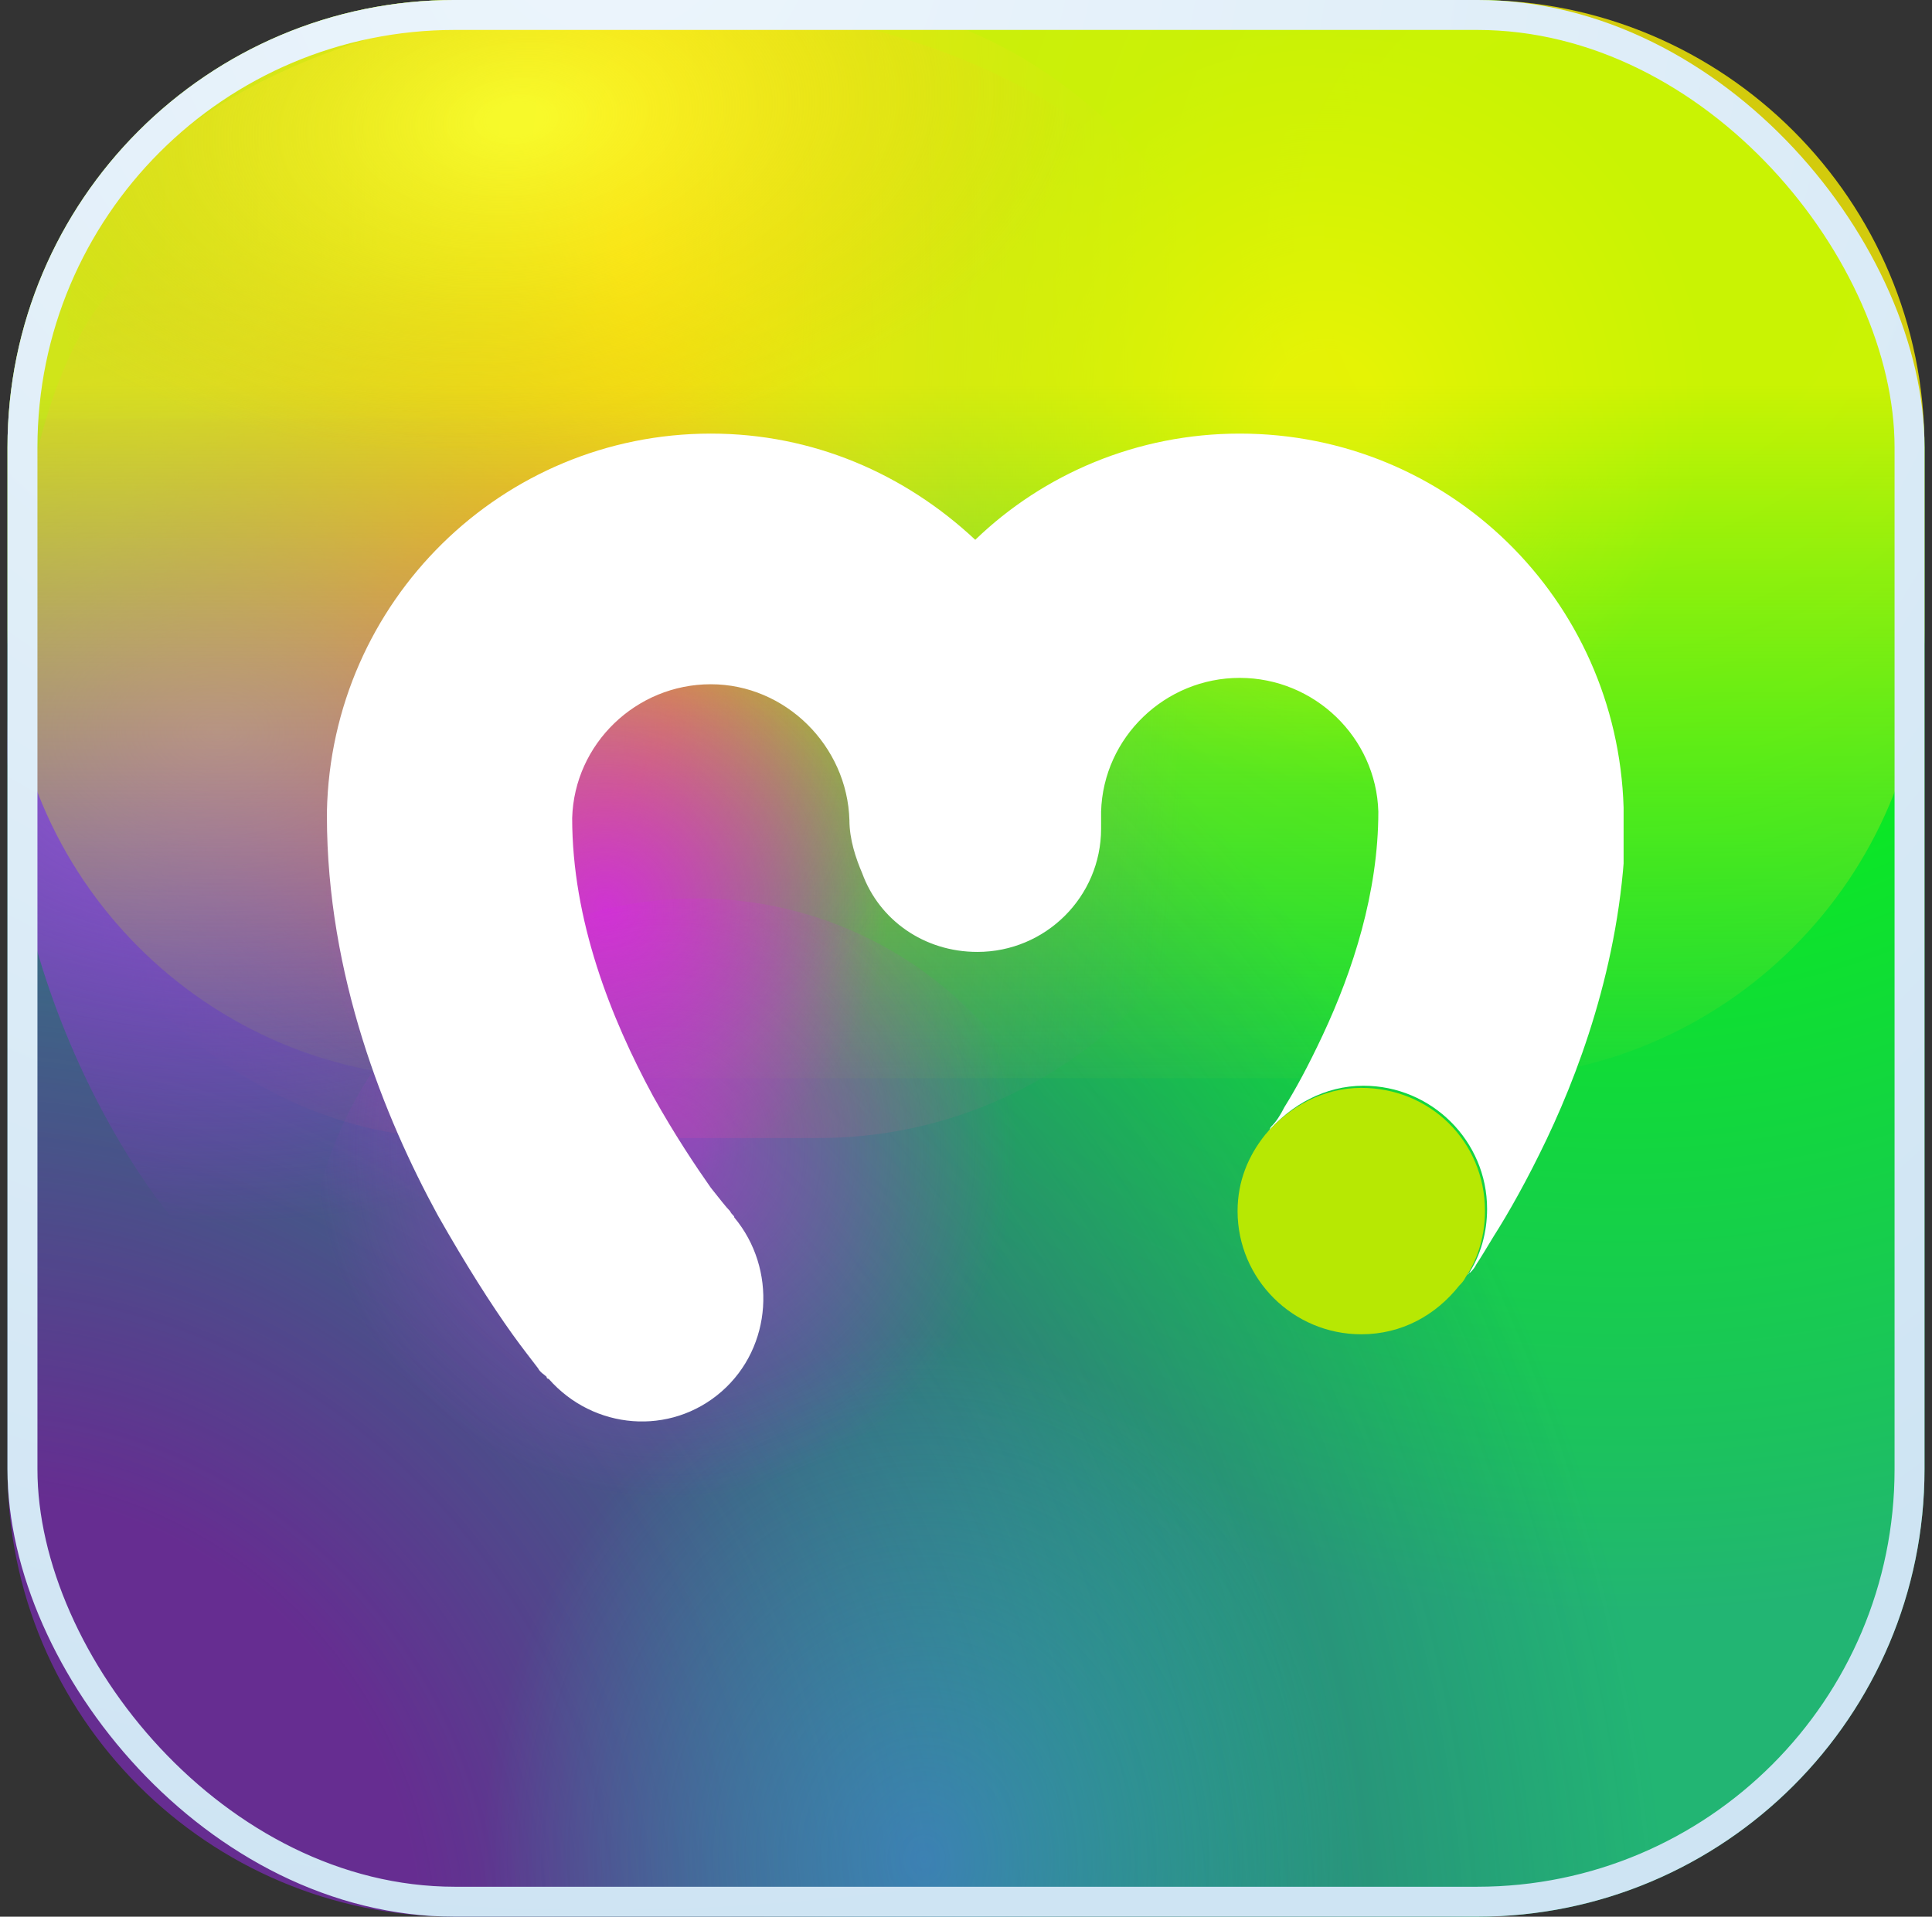
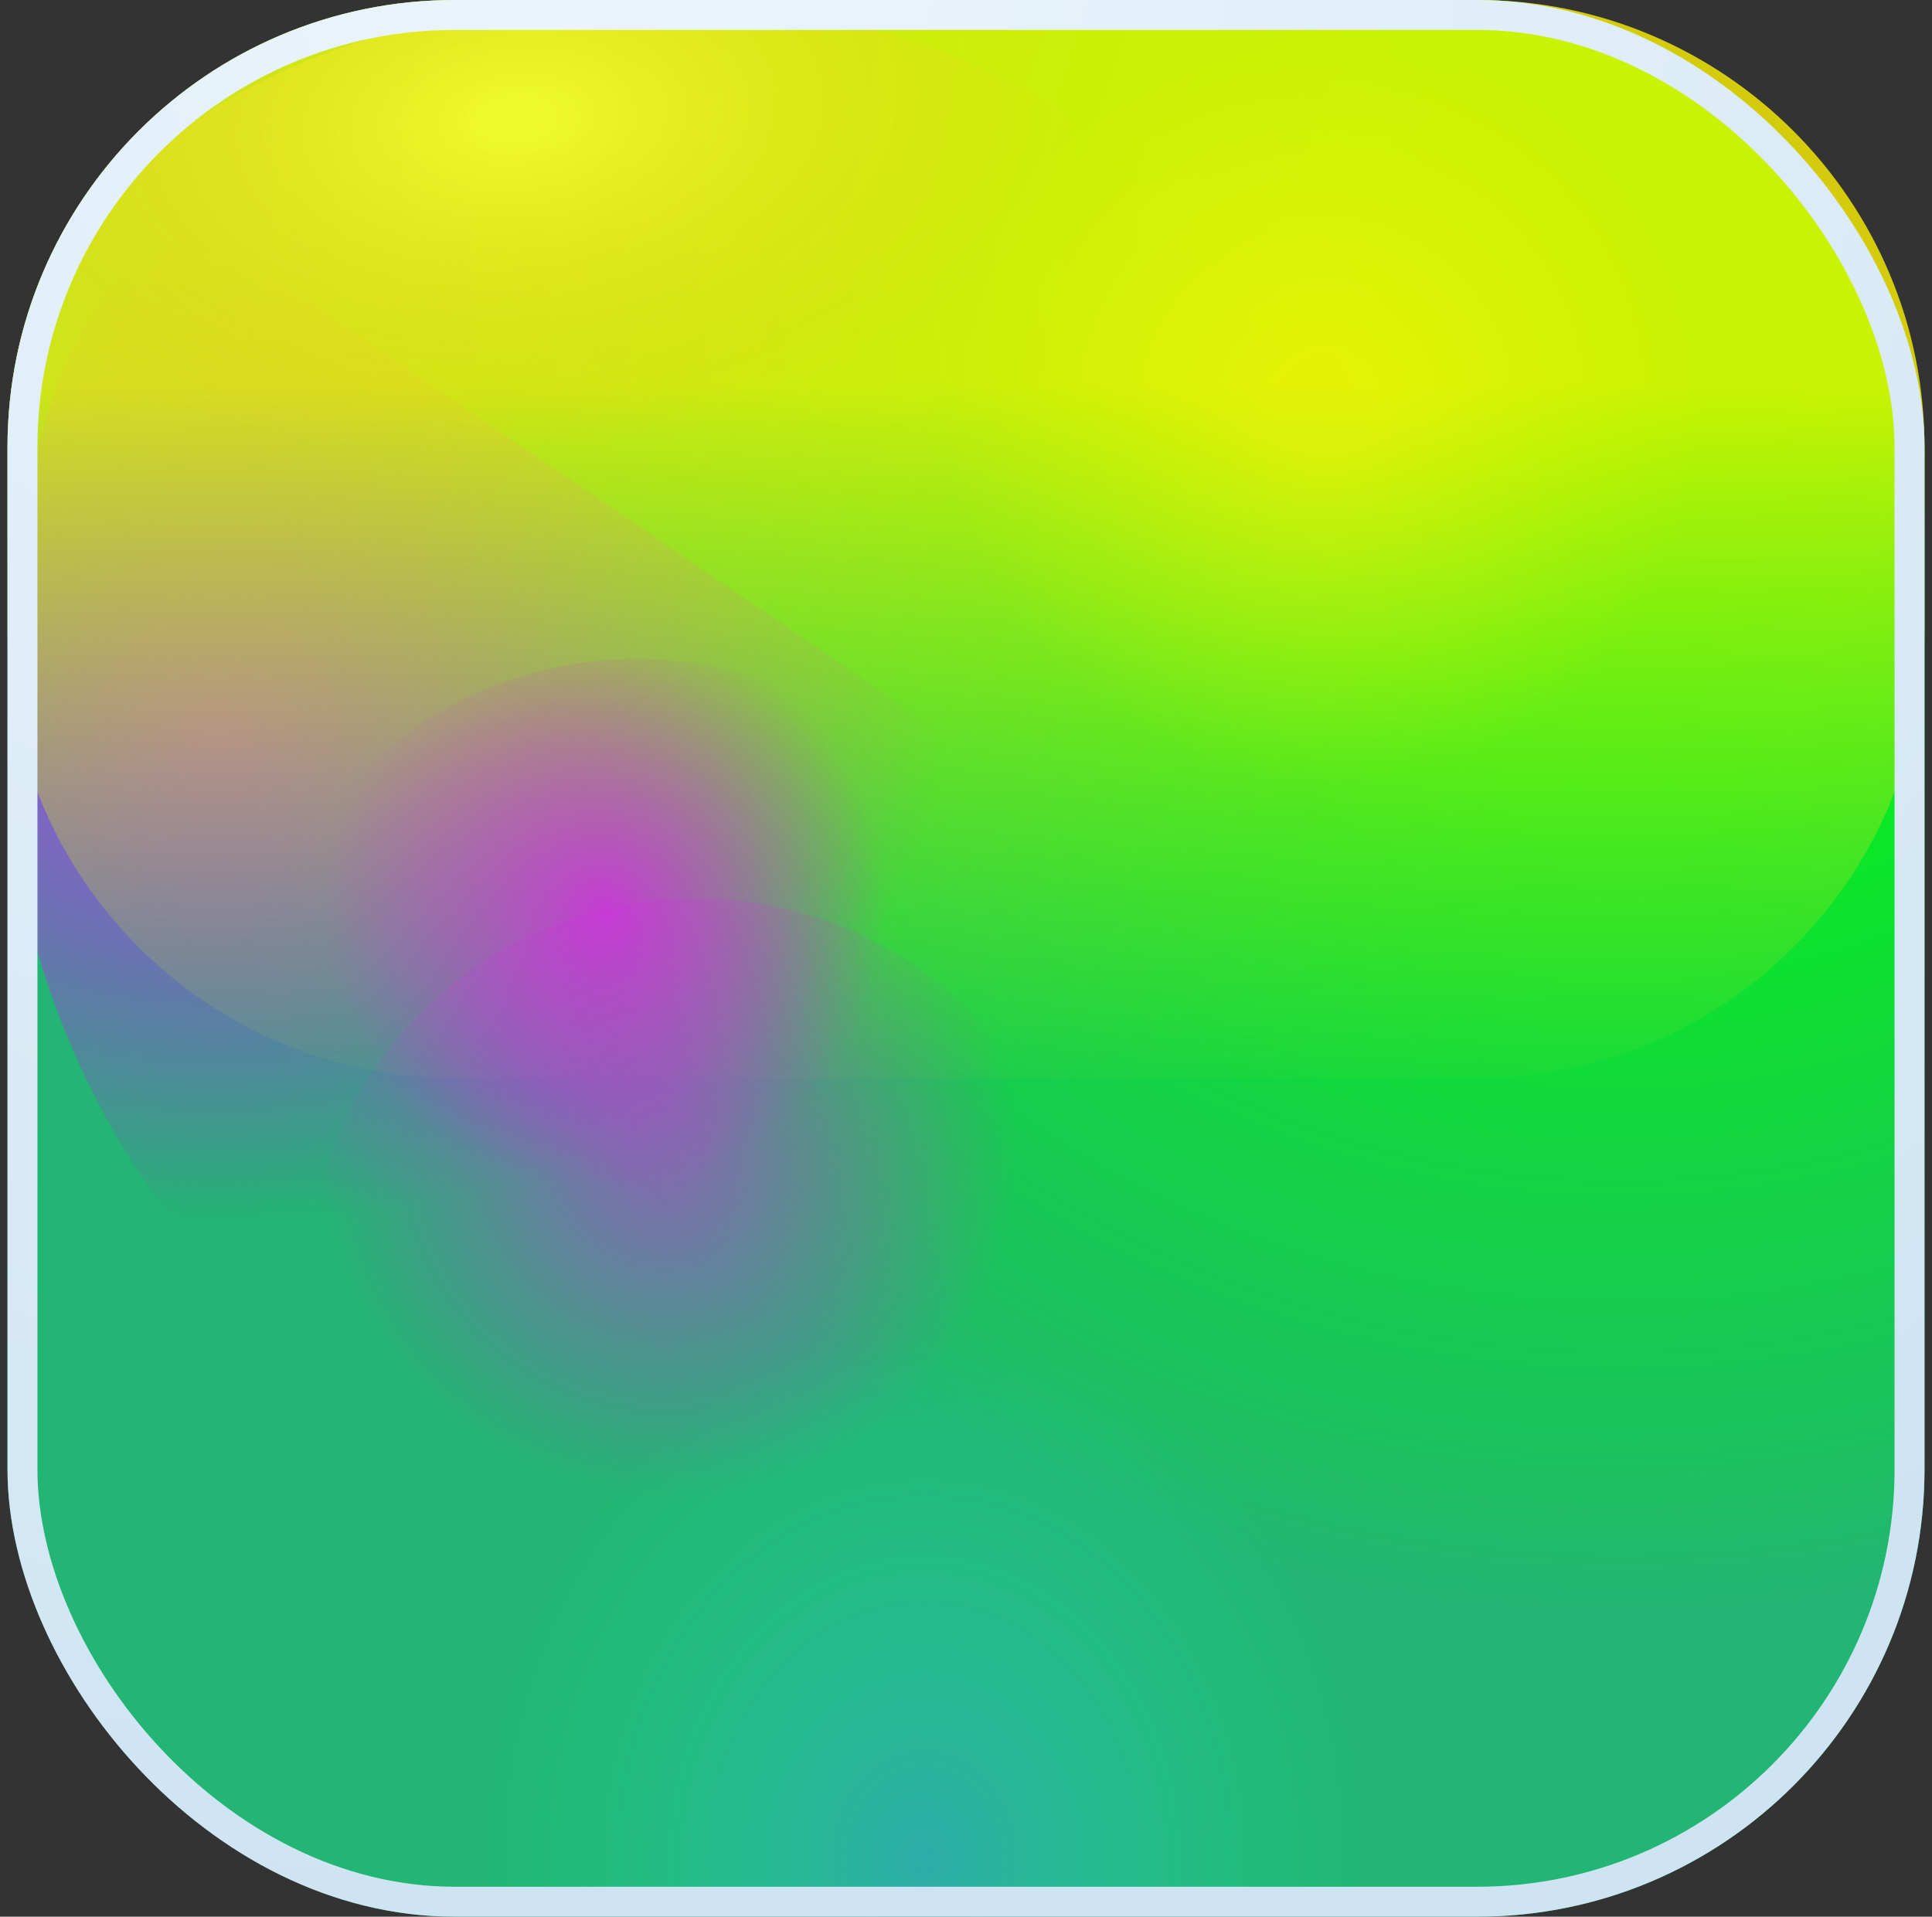
<svg xmlns="http://www.w3.org/2000/svg" width="129" height="128" viewBox="0 0 129 128" fill="none">
  <rect x="0" y="0" width="129" height="128" fill="#333333" stroke="none" />
  <rect x="0.5" y="-0.001" width="128" height="128" rx="29.874" fill="url(#paint0_radial)" />
-   <rect x="0.5" y="-0.001" width="84" height="76" rx="29.874" fill="url(#paint1_radial)" />
-   <path d="M0.5 28H128.5V96.218C128.5 113.771 114.271 128 96.719 128H30.374C13.875 128 0.5 114.624 0.5 98.125V28Z" fill="url(#paint2_radial)" />
-   <ellipse cx="34.5" cy="46" rx="30" ry="30" fill="url(#paint3_radial)" fill-opacity="0.56" />
  <ellipse cx="88.5" cy="27.999" rx="28" ry="28" fill="url(#paint4_radial)" fill-opacity="0.56" />
-   <path d="M64.5 50C64.5 68.777 42.114 84 14.5 84C12.5 84 0.5 68.777 0.5 50C0.5 31.222 4.5 16 14.5 16C42.114 16 64.5 31.222 64.5 50Z" fill="url(#paint5_radial)" fill-opacity="0.96" />
+   <path d="M64.5 50C64.5 68.777 42.114 84 14.5 84C12.5 84 0.5 68.777 0.5 50C0.5 31.222 4.5 16 14.5 16Z" fill="url(#paint5_radial)" fill-opacity="0.96" />
  <path d="M104.5 122.352C104.5 128 80.089 128 61.707 128C43.326 128 20.5 128 20.5 122.352C20.5 80.941 43.326 63.999 61.707 63.999C80.089 63.999 104.5 90.353 104.5 122.352Z" fill="url(#paint6_radial)" fill-opacity="0.46" />
  <path d="M0.5 29.874C0.5 13.374 13.875 -0.001 30.374 -0.001H98.626C115.125 -0.001 128.5 13.374 128.5 29.874V42.125C128.5 58.624 115.125 71.999 98.626 71.999H30.374C13.875 71.999 0.5 58.624 0.5 42.125V29.874Z" fill="url(#paint7_linear)" fill-opacity="0.8" />
  <path d="M68.5 69.999C68.5 84.359 56.859 95.999 42.5 95.999C28.141 95.999 16.5 84.359 16.5 69.999C16.5 55.64 28.141 43.999 42.5 43.999C56.859 43.999 68.5 55.64 68.5 69.999Z" fill="url(#paint8_radial)" fill-opacity="0.8" />
  <path d="M72.5 85.999C72.5 100.359 60.859 112 46.5 112C32.141 112 20.5 100.359 20.5 85.999C20.5 71.64 32.141 59.999 46.5 59.999C60.859 59.999 72.5 71.64 72.5 85.999Z" fill="url(#paint9_radial)" fill-opacity="0.5" />
  <ellipse cx="42.5" cy="21.999" rx="38" ry="22" fill="url(#paint10_radial)" fill-opacity="0.75" />
  <g clip-path="url(#clip0)">
    <path d="M97.871 85.275C97.729 85.417 97.587 85.559 97.444 85.843C97.587 85.559 97.729 85.417 97.871 85.275Z" fill="white" />
-     <path d="M108.408 53.923C107.981 40.021 96.731 28.956 82.776 28.956C75.941 28.956 69.675 31.651 65.118 36.049C60.419 31.651 54.295 28.956 47.46 28.956C33.505 28.956 22.113 40.163 21.828 54.207V54.349V54.491C21.828 65.13 25.673 74.635 29.233 81.161C31.084 84.424 32.793 87.119 34.217 89.105C34.929 90.098 35.498 90.807 35.926 91.375C36.068 91.659 36.353 91.8 36.495 91.942C36.495 92.084 36.638 92.084 36.638 92.084C39.628 95.489 44.755 95.915 48.172 92.935C51.59 89.956 51.875 84.707 49.027 81.303C49.027 81.161 48.884 81.161 48.742 80.877C48.457 80.593 48.03 80.026 47.46 79.317C46.463 77.898 45.039 75.77 43.615 73.216C40.767 67.968 38.204 61.442 38.204 54.633C38.346 49.667 42.476 45.695 47.46 45.695C52.444 45.695 56.574 49.809 56.716 54.775C56.716 56.051 57.144 57.328 57.571 58.321C58.71 61.442 61.7 63.57 65.26 63.57C69.817 63.57 73.52 59.882 73.52 55.342V54.207C73.662 49.242 77.792 45.27 82.776 45.27C87.76 45.27 91.889 49.242 92.032 54.207C92.032 59.598 90.323 64.847 88.329 69.103C87.333 71.231 86.478 72.791 85.766 73.926C85.481 74.493 85.197 74.919 84.912 75.203C84.769 75.344 84.769 75.486 84.769 75.486L84.627 75.628C86.193 73.784 88.472 72.507 91.035 72.507C95.592 72.507 99.294 76.196 99.294 80.735C99.294 82.296 98.867 83.856 98.013 85.133C98.013 85.133 98.013 84.991 98.155 84.991C98.298 84.849 98.44 84.707 98.582 84.424C98.867 83.998 99.294 83.289 99.722 82.579C100.718 81.019 102 78.749 103.282 76.054C105.845 70.663 108.551 62.861 108.551 54.207L108.408 53.923Z" fill="white" />
    <path d="M90.892 72.649C88.329 72.649 86.05 73.925 84.484 75.77C83.345 77.188 82.633 78.891 82.633 80.877C82.633 85.416 86.335 89.105 90.892 89.105C93.598 89.105 95.876 87.828 97.443 85.842C97.585 85.7 97.727 85.558 97.87 85.274C98.724 83.998 99.151 82.437 99.151 80.877C99.151 76.195 95.449 72.649 90.892 72.649Z" fill="#B7E803" />
  </g>
  <rect x="1.5" y="0.999" width="126" height="126" rx="28.874" stroke="url(#paint11_radial)" stroke-width="2" />
  <defs>
    <radialGradient id="paint0_radial" cx="0" cy="0" r="1" gradientUnits="userSpaceOnUse" gradientTransform="translate(108.5 15.999) rotate(90) scale(92)">
      <stop offset="0.153" stop-color="#02FB06" />
      <stop offset="0.363" stop-color="#07F018" />
      <stop offset="0.869" stop-color="#1BC35C" />
      <stop offset="1" stop-color="#22B573" />
    </radialGradient>
    <radialGradient id="paint1_radial" cx="0" cy="0" r="1" gradientUnits="userSpaceOnUse" gradientTransform="translate(41.823 16.285) scale(38.256 141.488)">
      <stop stop-color="#FCBE32" />
      <stop offset="1" stop-color="#23B674" stop-opacity="0" />
    </radialGradient>
    <radialGradient id="paint2_radial" cx="0" cy="0" r="1" gradientUnits="userSpaceOnUse" gradientTransform="translate(0.5 127.904) rotate(-40.81) scale(108.717 118.878)">
      <stop offset="0.245" stop-color="#662D91" />
      <stop offset="1" stop-color="#2E3192" stop-opacity="0" />
    </radialGradient>
    <radialGradient id="paint3_radial" cx="0" cy="0" r="1" gradientUnits="userSpaceOnUse" gradientTransform="translate(34.5 44.979) rotate(90) scale(28.98)">
      <stop offset="0.365" stop-color="#F91616" />
      <stop offset="1" stop-color="#2E3192" stop-opacity="0" />
    </radialGradient>
    <radialGradient id="paint4_radial" cx="0" cy="0" r="1" gradientUnits="userSpaceOnUse" gradientTransform="translate(88.5 27.047) rotate(90) scale(27.048)">
      <stop offset="0.135" stop-color="#F4F916" />
      <stop offset="0.938" stop-color="#ADFF00" stop-opacity="0" />
    </radialGradient>
    <radialGradient id="paint5_radial" cx="0" cy="0" r="1" gradientUnits="userSpaceOnUse" gradientTransform="translate(14.5 48.843) rotate(90) scale(32.843 48.299)">
      <stop stop-color="#9D55DB" />
      <stop offset="1" stop-color="#C111FF" stop-opacity="0" />
    </radialGradient>
    <radialGradient id="paint6_radial" cx="0" cy="0" r="1" gradientUnits="userSpaceOnUse" gradientTransform="translate(61.707 124.235) rotate(90) scale(45.176 38.038)">
      <stop stop-color="#3CA1EA" />
      <stop offset="0.776" stop-color="#11FFB8" stop-opacity="0" />
    </radialGradient>
    <linearGradient id="paint7_linear" x1="62.435" y1="25.714" x2="62.435" y2="74.571" gradientUnits="userSpaceOnUse">
      <stop stop-color="#FBF102" />
      <stop offset="1" stop-color="#BDE022" stop-opacity="0" />
    </linearGradient>
    <radialGradient id="paint8_radial" cx="0" cy="0" r="1" gradientUnits="userSpaceOnUse" gradientTransform="translate(40.42 60.639) rotate(135) scale(23.532)">
      <stop stop-color="#DA25E9" />
      <stop offset="0.802" stop-color="#DA25E9" stop-opacity="0" />
    </radialGradient>
    <radialGradient id="paint9_radial" cx="0" cy="0" r="1" gradientUnits="userSpaceOnUse" gradientTransform="translate(44.42 76.639) rotate(135) scale(23.532)">
      <stop offset="0.104" stop-color="#DA25E9" />
      <stop offset="1" stop-color="#DA25E9" stop-opacity="0" />
    </radialGradient>
    <radialGradient id="paint10_radial" cx="0" cy="0" r="1" gradientUnits="userSpaceOnUse" gradientTransform="translate(34.5 7.999) rotate(84.806) scale(22.091 38.157)">
      <stop offset="0.046" stop-color="#FBFF33" />
      <stop offset="1" stop-color="#F1C116" stop-opacity="0" />
    </radialGradient>
    <radialGradient id="paint11_radial" cx="0" cy="0" r="1" gradientUnits="userSpaceOnUse" gradientTransform="translate(41.879 -6.194) rotate(85.831) scale(136.619 146.006)">
      <stop offset="0.005" stop-color="#ECF5FC" />
      <stop offset="1" stop-color="#CEE4F3" />
    </radialGradient>
    <clipPath id="clip0">
-       <rect width="86.58" height="65.966" fill="white" transform="translate(21.828 28.956)" />
-     </clipPath>
+       </clipPath>
  </defs>
</svg>